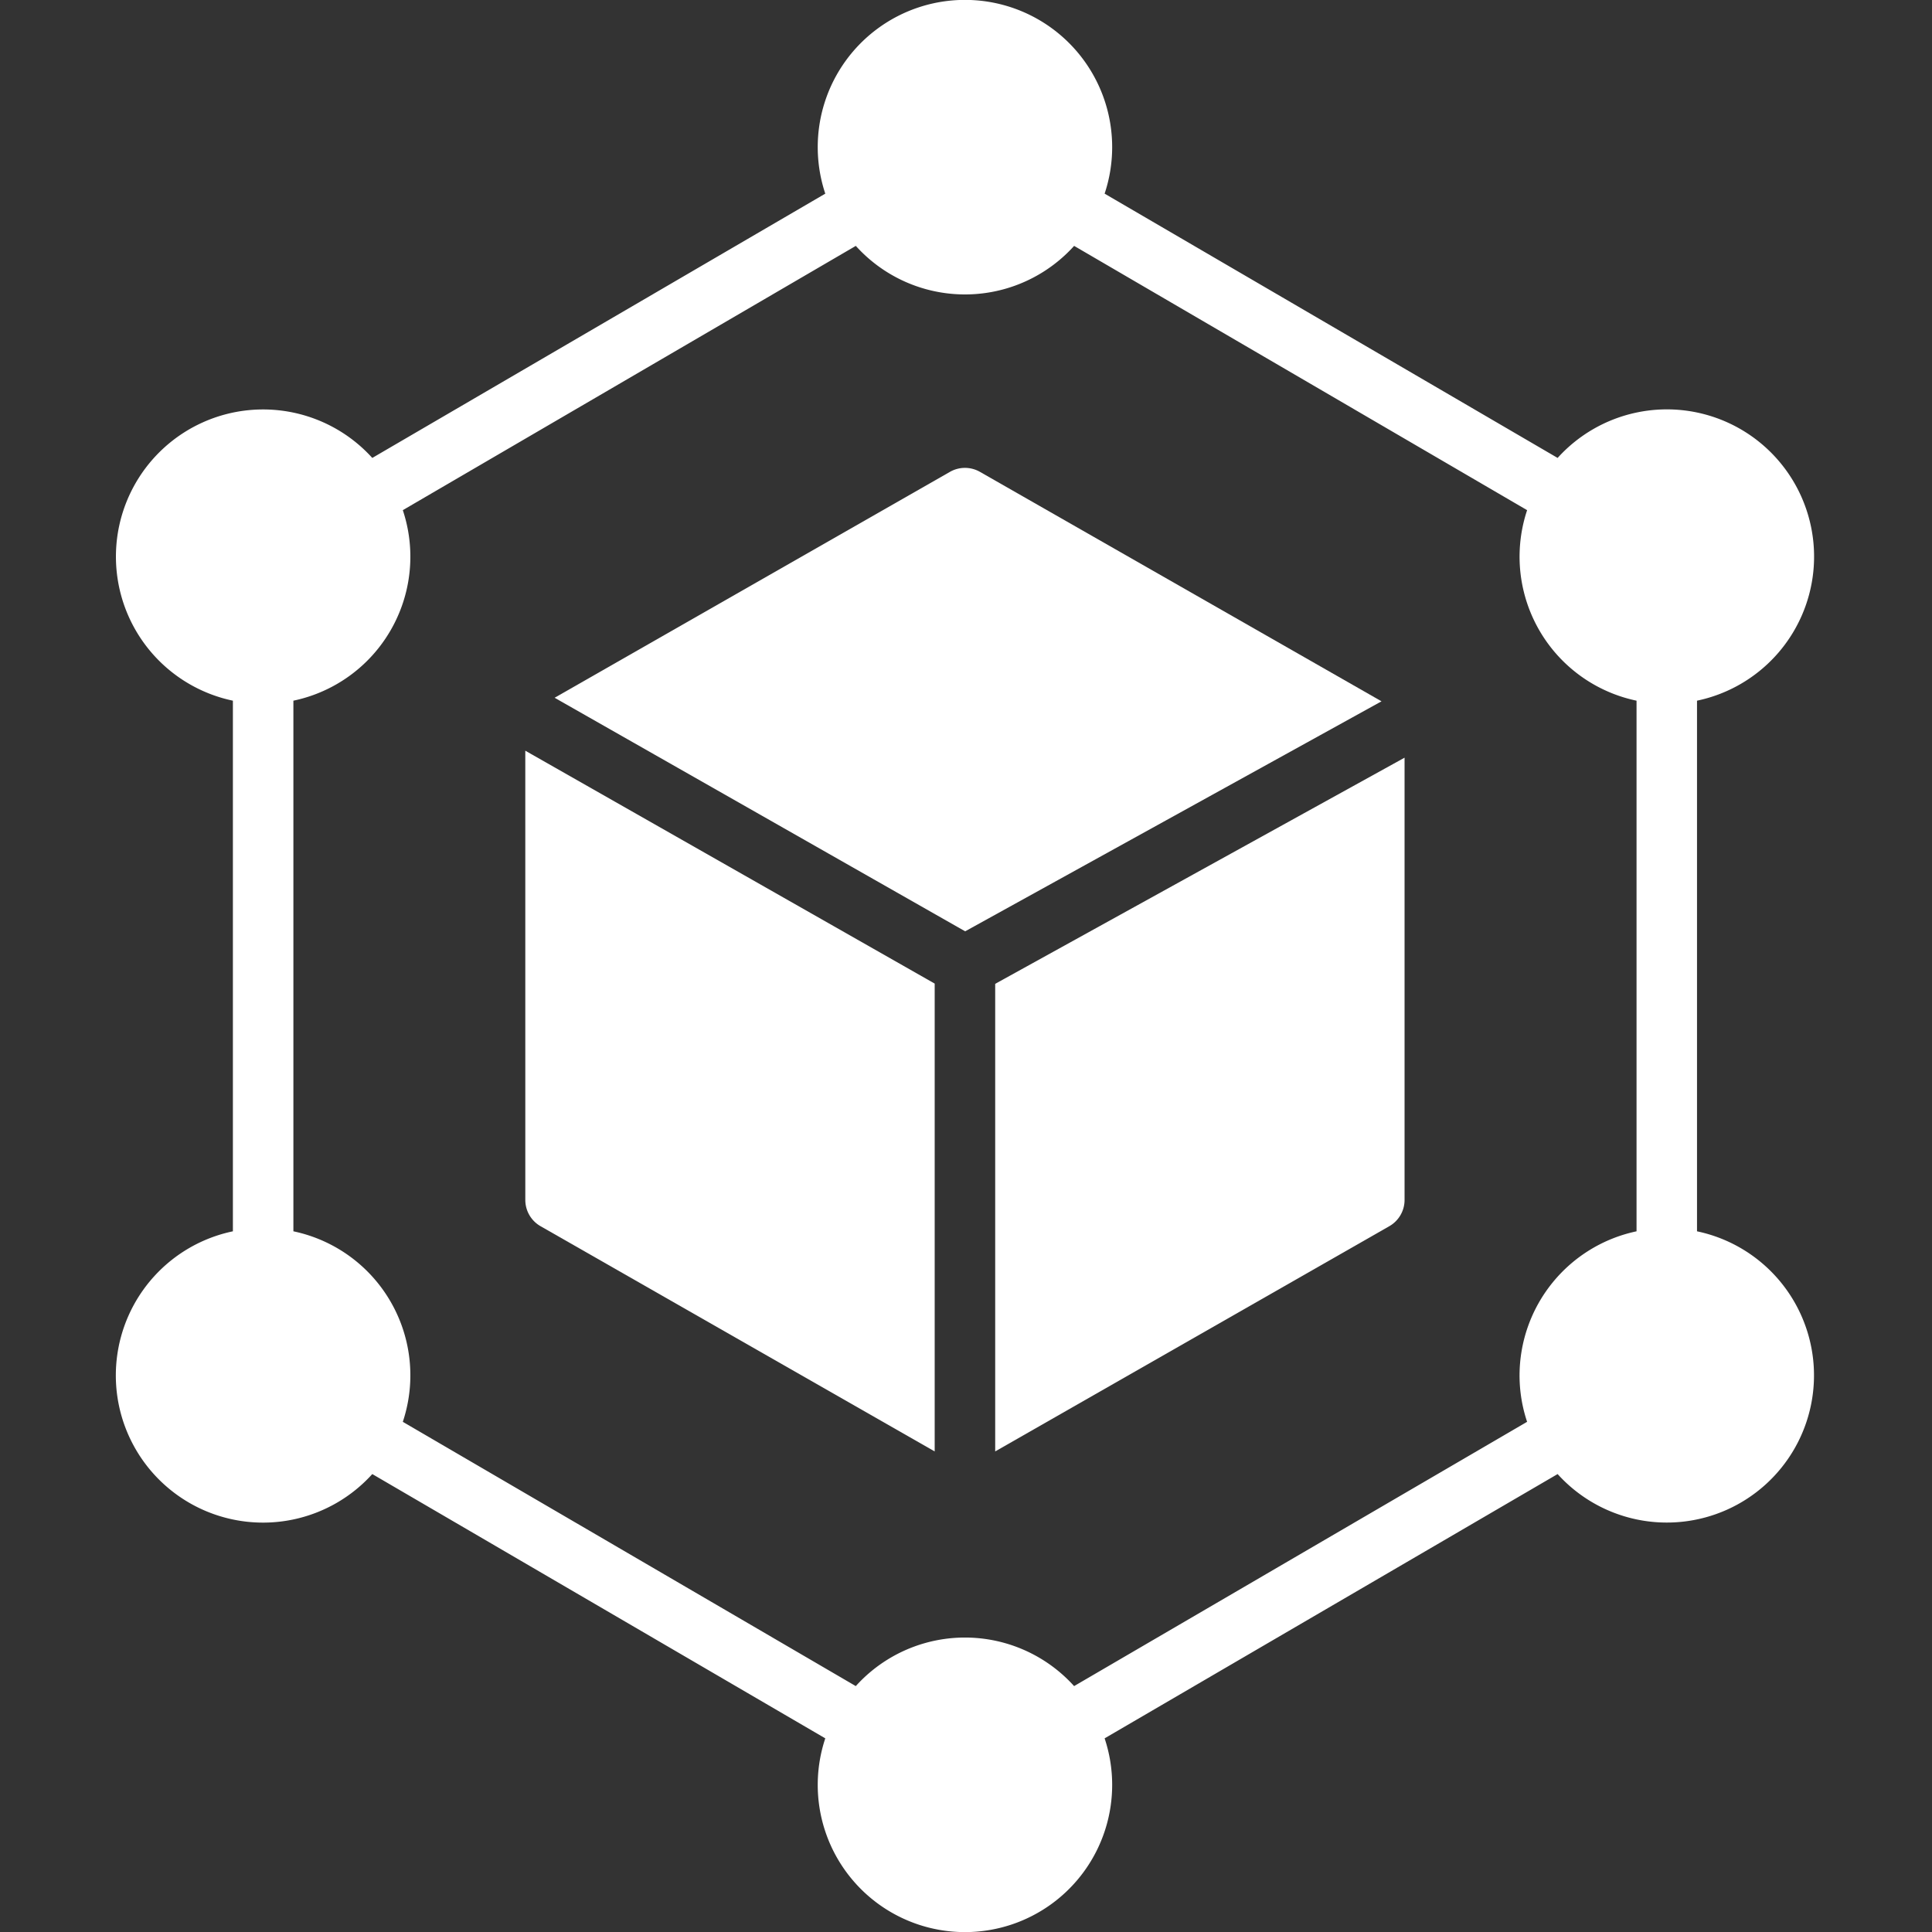
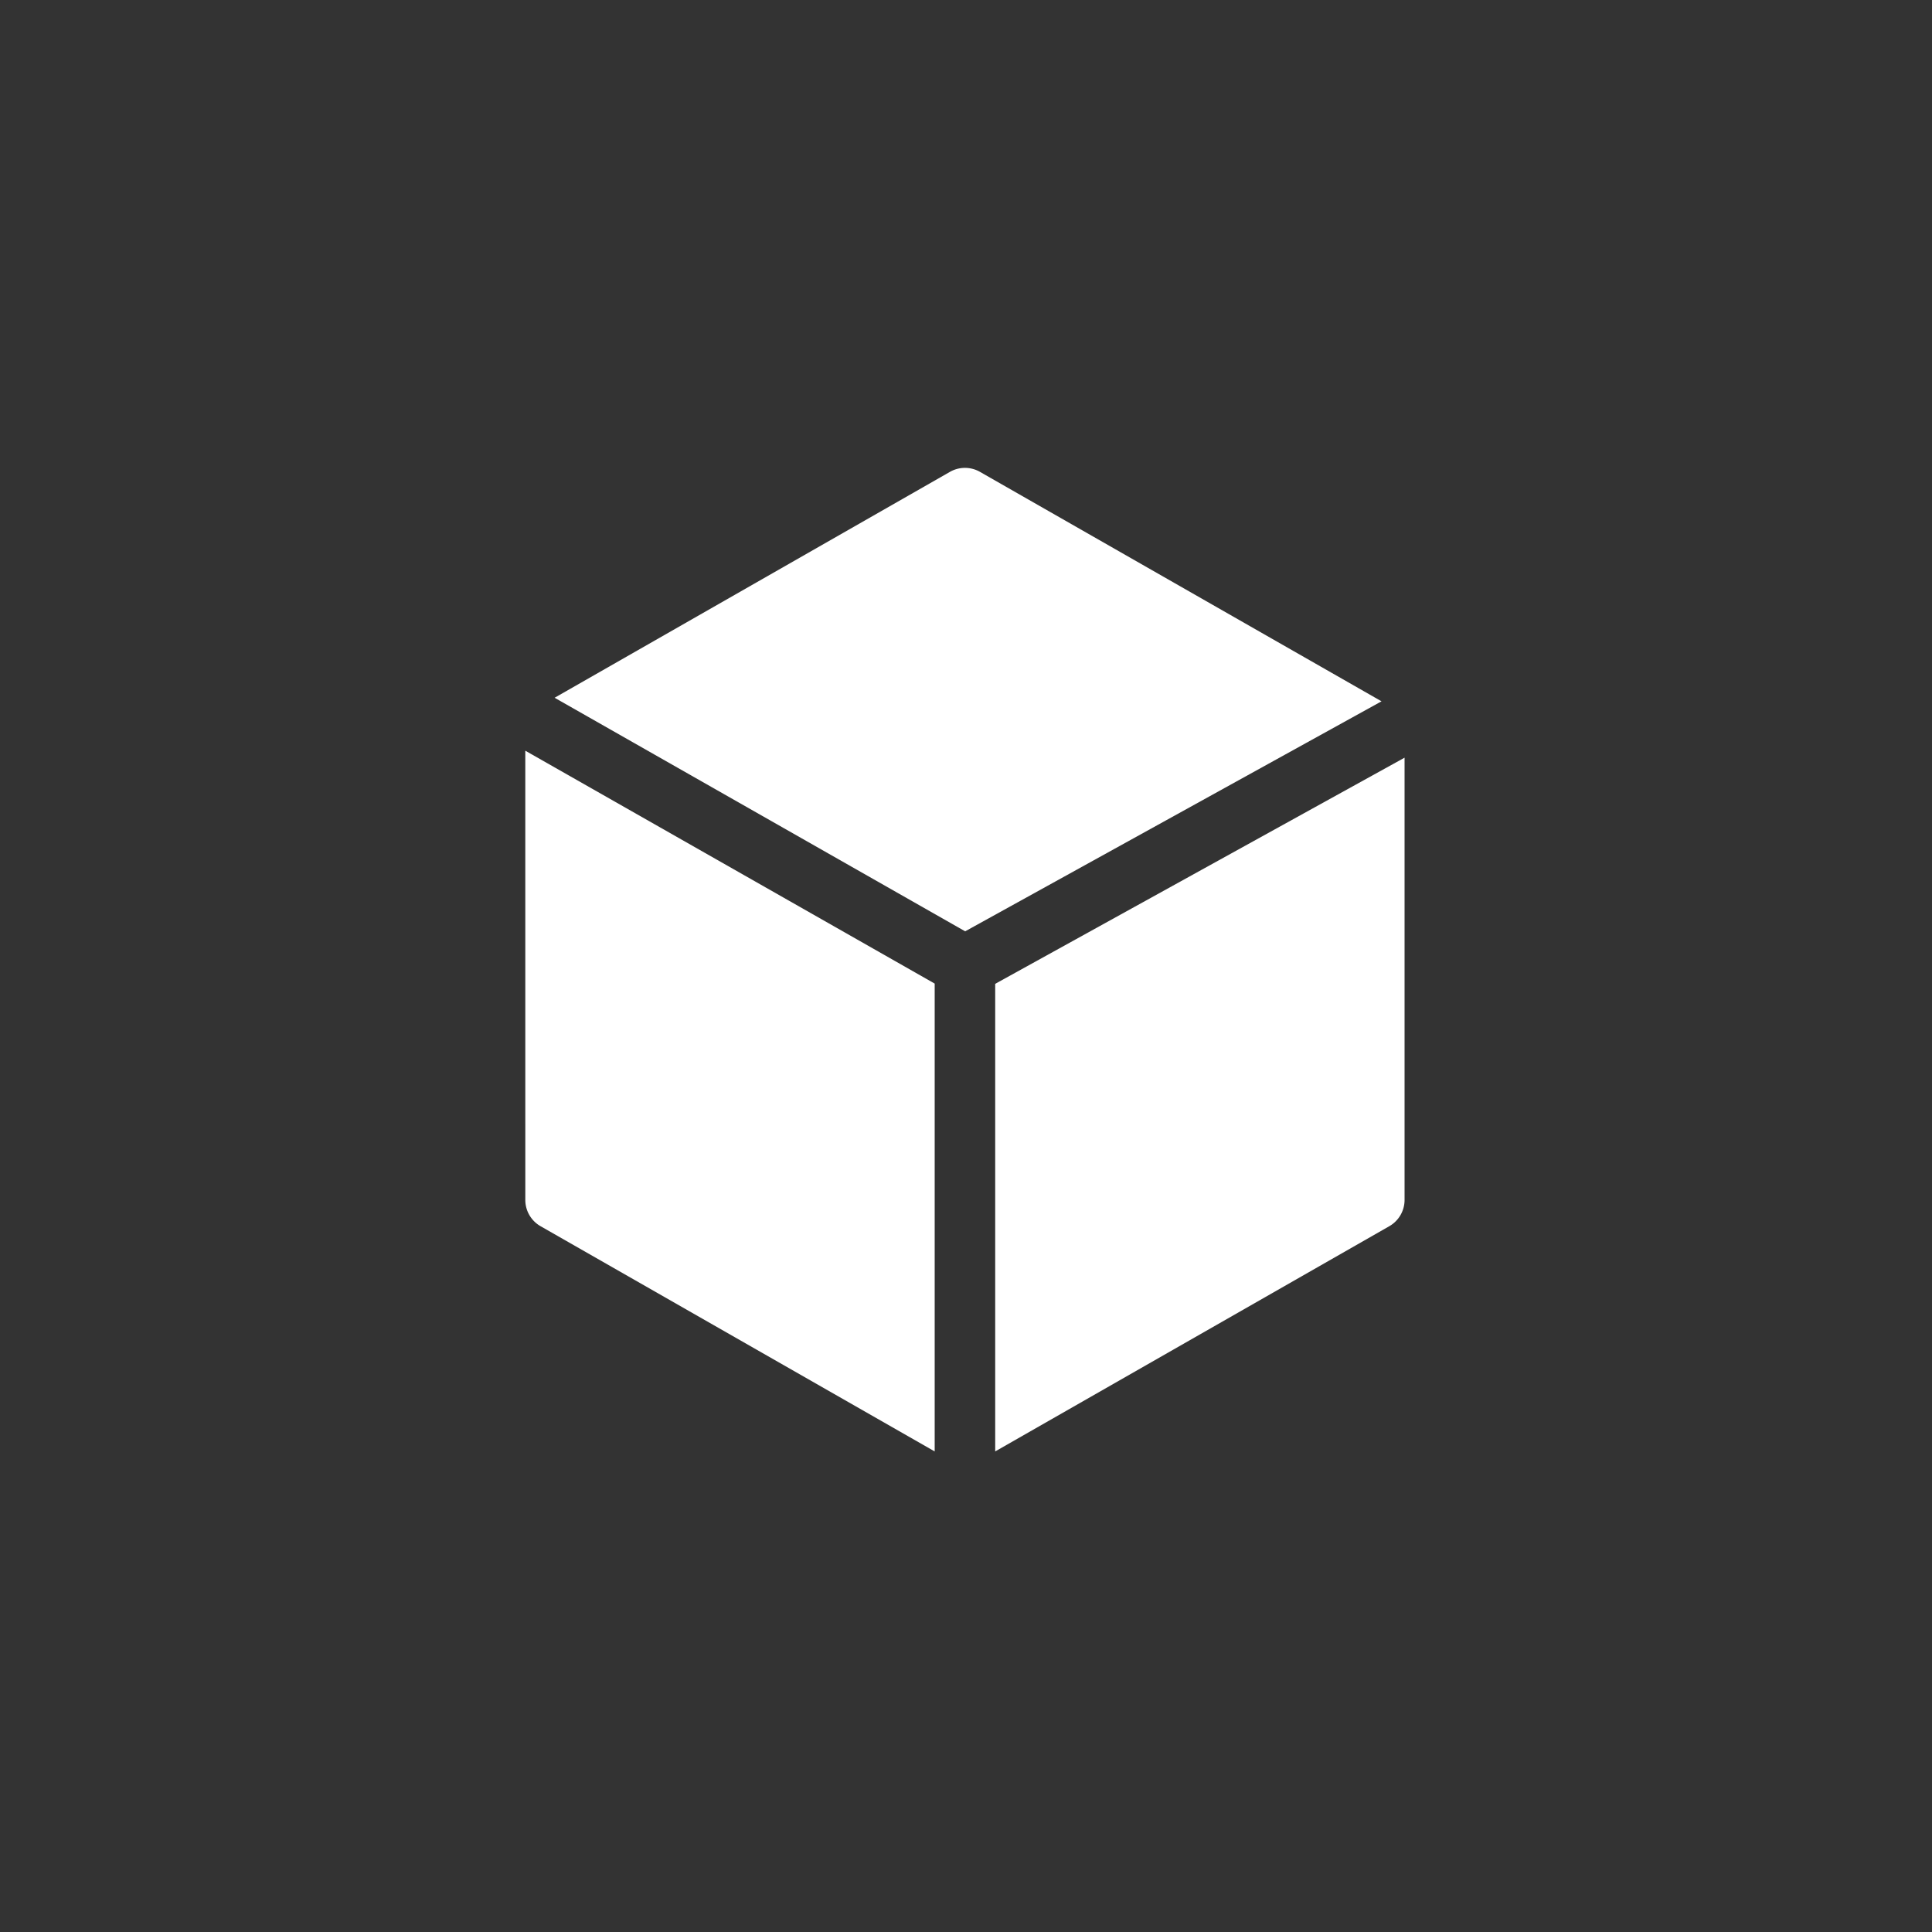
<svg xmlns="http://www.w3.org/2000/svg" width="200" height="200" viewBox="0 0 200 200">
  <rect x="0" y="0" width="200" height="200" fill="#333333" stroke="none" />
  <defs>
    <clipPath id="clip-topics-12">
      <rect width="200" height="200" />
    </clipPath>
  </defs>
  <g id="topics-12" clip-path="url(#clip-topics-12)">
    <g id="supply_chain" transform="translate(-19.437 -0.5)">
      <g id="XMLID_434_" transform="translate(31.437 0.5)">
-         <path id="XMLID_438_" d="M195.111,127.965V73.034a15.239,15.239,0,1,0-14.43-25.129L133.787,20.547a15.24,15.24,0,1,0-28.917,0L57.976,47.905a15.236,15.236,0,1,0-14.43,25.129v54.931a15.239,15.239,0,1,0,14.43,25.13l46.894,27.358a15.24,15.24,0,1,0,28.917,0l46.894-27.358a15.237,15.237,0,1,0,14.43-25.13ZM176.74,142.879a15.162,15.162,0,0,0,.782,4.807l-46.894,27.358a15.216,15.216,0,0,0-22.6,0L61.136,147.687a15.229,15.229,0,0,0-11.327-19.722V73.034A15.229,15.229,0,0,0,61.136,53.312l46.894-27.358a15.216,15.216,0,0,0,22.6,0l46.894,27.358a15.229,15.229,0,0,0,11.327,19.722v54.931A15.264,15.264,0,0,0,176.74,142.879Z" transform="translate(-31.437 -0.5)" fill="#fff" />
        <path id="XMLID_32_" d="M264,272.716,304.8,249.4a3.131,3.131,0,0,0,1.578-2.719V200.9L264,224.312Z" transform="translate(-172.978 -122.465)" fill="#fff" />
        <path id="XMLID_31_" d="M139.719,245.559a3.131,3.131,0,0,0,1.578,2.719l40.8,23.315v-48.43l-42.38-24.109Z" transform="translate(-97.339 -121.342)" fill="#fff" />
        <path id="XMLID_30_" d="M191.5,124.663a3.132,3.132,0,0,0-3.107,0l-40.924,23.385,42.5,24.178,43.1-23.81Z" transform="translate(-102.055 -75.816)" fill="#fff" />
      </g>
    </g>
  </g>
</svg>